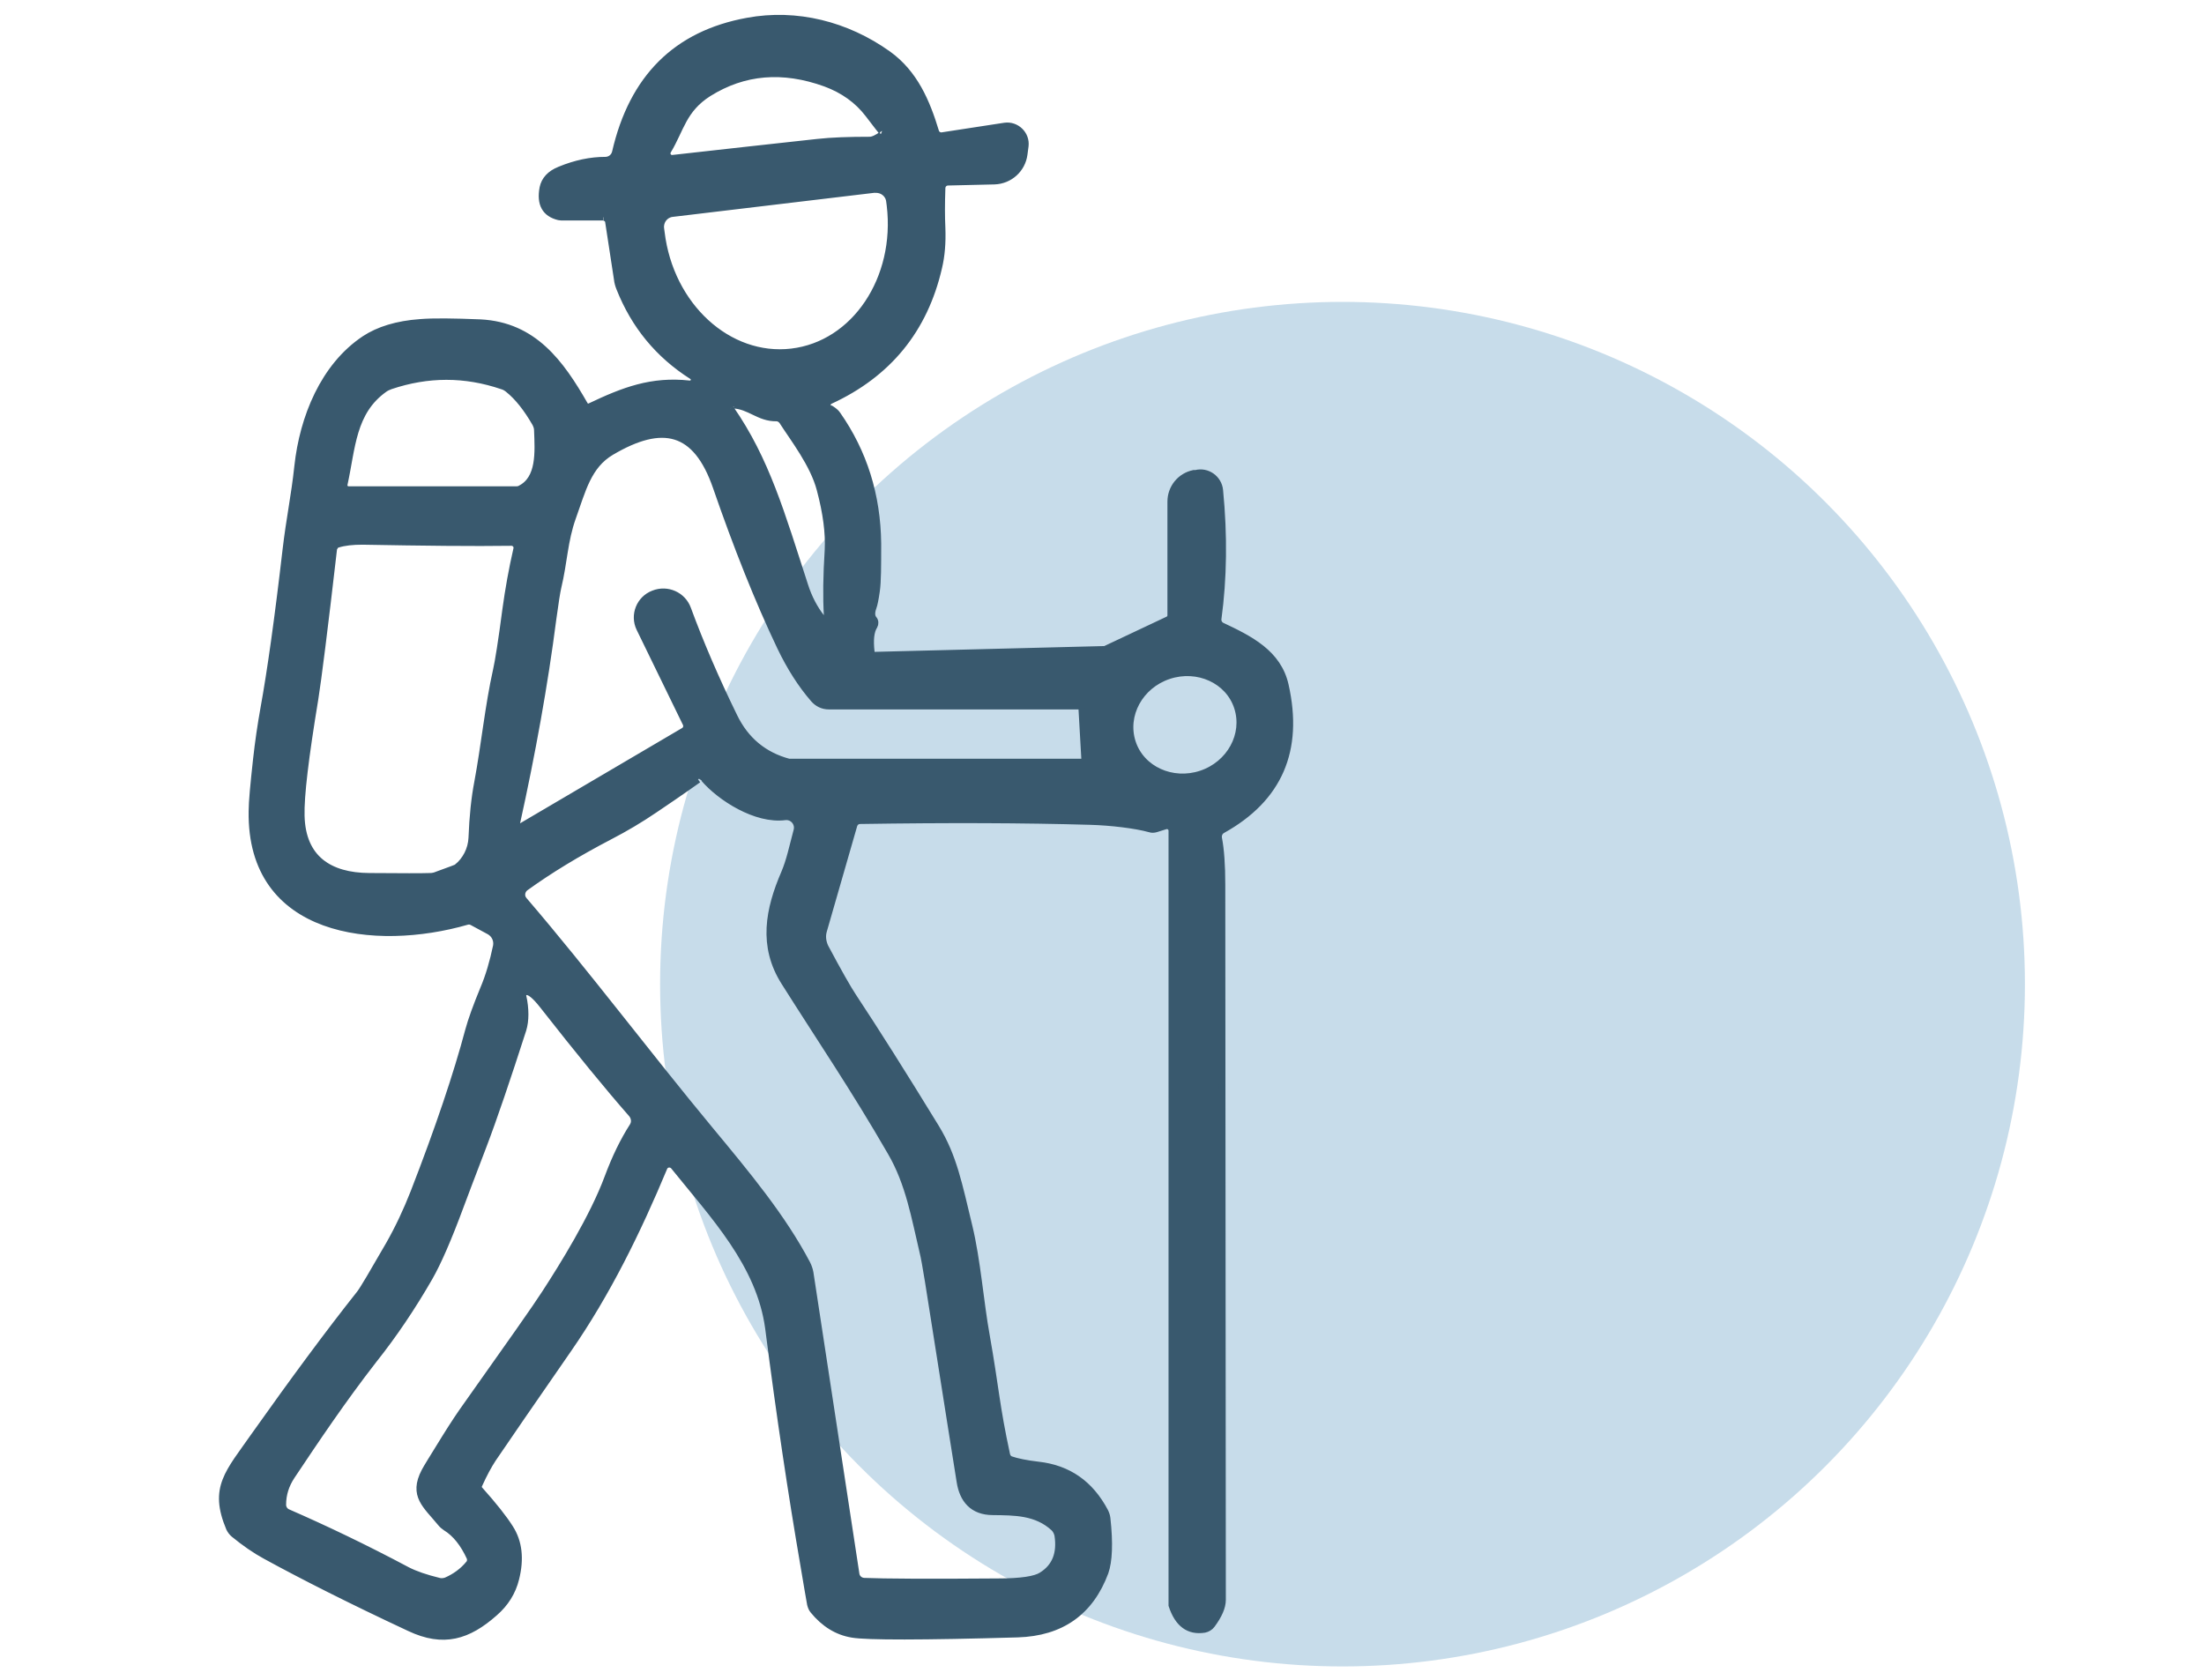
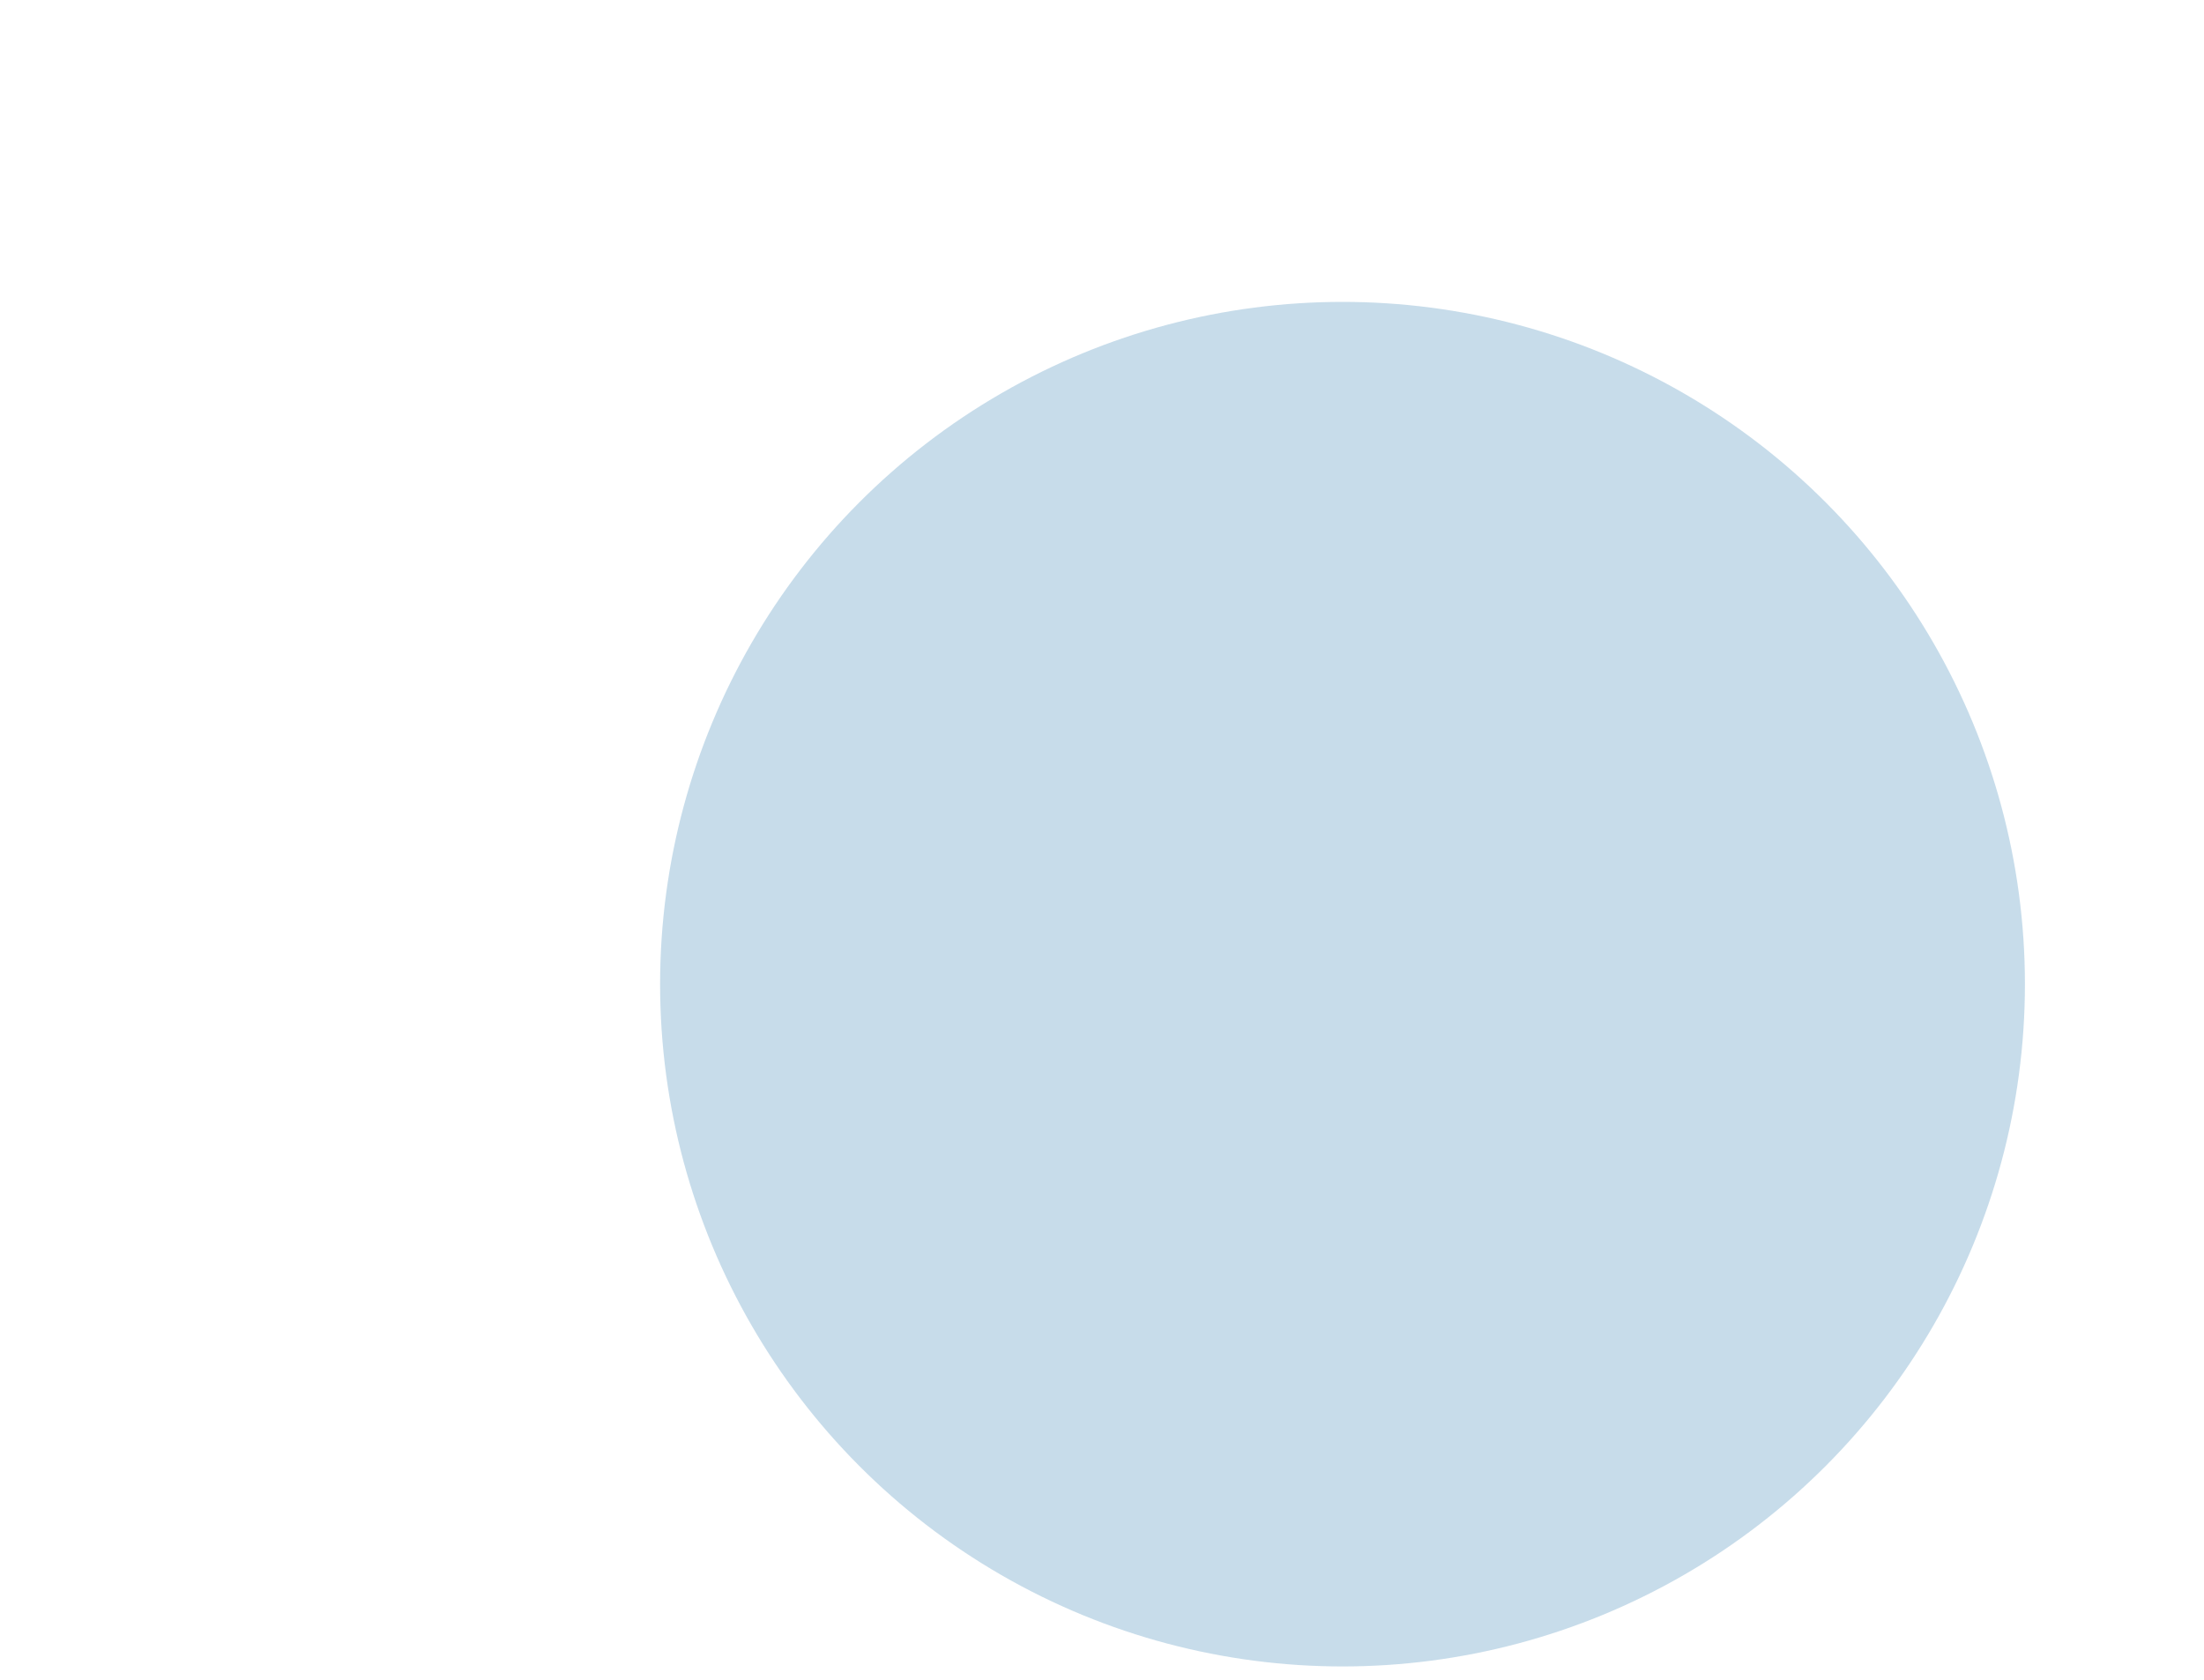
<svg xmlns="http://www.w3.org/2000/svg" id="Layer_1" data-name="Layer 1" viewBox="0 0 80 61">
  <defs>
    <style>
      .cls-1 {
        fill: #2176af;
        opacity: .25;
      }

      .cls-2 {
        fill: #39596e;
        stroke: #39596e;
        stroke-miterlimit: 10;
        stroke-width: .25px;
      }
    </style>
  </defs>
  <circle class="cls-1" cx="48.73" cy="35.73" r="24.77" />
-   <path class="cls-2" d="M21.89,7.88h-1.47s-.09,0-.13-.01c-.5-.12-.69-.47-.58-1.05.06-.29.26-.51.61-.65.58-.24,1.13-.35,1.65-.35.18,0,.33-.12.37-.29.62-2.7,2.21-4.29,4.79-4.76,1.78-.33,3.6.13,5.1,1.2.96.69,1.4,1.72,1.73,2.81.03.1.13.16.23.15l2.28-.35c.42-.06.79.3.74.72l-.04.3c-.07.54-.52.95-1.07.97l-1.69.04c-.12,0-.22.1-.22.22-.02.56-.02,1.04,0,1.45.02.54-.02,1.01-.12,1.43-.52,2.26-1.84,3.87-3.95,4.84-.08.04-.12.14-.08.22.01.02.26.14.35.28.96,1.37,1.45,2.93,1.47,4.68,0,.81,0,1.39-.05,1.73-.04.28-.08.48-.12.59-.07.19-.06.34.02.43.06.07.06.17.02.24-.13.2-.16.52-.11.95,0,.07.07.13.15.12l8.32-.21s.02,0,.02,0l2.29-1.08c.06-.03.1-.09.1-.16v-4.13c0-.49.34-.92.83-1.02h.07c.42-.11.83.19.87.61.16,1.64.14,3.2-.06,4.67-.01.1.04.2.13.25,1.02.48,2.05.99,2.31,2.16.53,2.36-.23,4.11-2.28,5.25-.11.06-.16.18-.14.3.08.42.12.98.12,1.69,0,1.02.01,9.67.02,25.96,0,.26-.13.56-.39.91-.06.08-.16.14-.26.16-.57.09-.96-.2-1.18-.87,0,0,0,0,0-.01v-28.11c0-.12-.11-.21-.23-.18l-.35.11c-.07.02-.15.03-.23,0-.5-.14-1.41-.25-2.16-.27-2.4-.07-5.18-.08-8.35-.03-.11,0-.2.07-.23.18l-1.1,3.82c-.06.2-.03.41.06.6.48.9.82,1.5,1.02,1.8.8,1.21,1.8,2.79,3,4.75.64,1.05.83,2.05,1.2,3.58.3,1.24.41,2.76.63,3.97.34,1.92.35,2.53.74,4.33.02.08.07.14.14.17.23.08.57.15,1,.2,1.09.12,1.89.68,2.42,1.68.04.08.07.16.08.25.1.91.07,1.56-.07,1.96-.54,1.45-1.6,2.19-3.17,2.24-3.47.1-5.47.1-6,.01-.55-.09-1.02-.38-1.42-.87-.05-.06-.08-.14-.1-.22-.05-.27-.13-.75-.25-1.46-.43-2.5-.86-5.35-1.27-8.55-.31-2.34-2.01-4.11-3.44-5.89-.1-.12-.3-.1-.36.05-.96,2.3-2.06,4.55-3.48,6.6-1.34,1.93-2.25,3.26-2.74,3.98-.15.23-.32.54-.5.94-.03.06-.02.13.03.18.51.57.88,1.04,1.1,1.39.32.5.39,1.11.21,1.83-.12.49-.38.9-.77,1.24-.96.85-1.85,1.13-3.08.55-2.12-.99-3.86-1.87-5.23-2.62-.37-.2-.76-.47-1.15-.79-.07-.06-.12-.13-.16-.21-.62-1.48-.04-2,.93-3.39,1.39-1.96,2.65-3.67,3.8-5.12.12-.15.47-.75,1.07-1.79.34-.6.63-1.22.89-1.88.91-2.34,1.57-4.31,1.99-5.89.1-.37.28-.87.54-1.5.2-.47.35-.99.47-1.56.04-.22-.06-.43-.25-.54l-.63-.34c-.06-.03-.12-.04-.19-.02-3.33.96-7.87.45-7.8-4,0-.34.06-.97.16-1.88.07-.63.16-1.25.27-1.86.24-1.32.51-3.23.8-5.74.14-1.19.31-1.93.43-3.05.19-1.75.94-3.62,2.43-4.61.5-.33,1.17-.54,2.01-.6.48-.04,1.21-.03,2.19.01,1.93.1,2.91,1.46,3.78,2.98.04.07.13.1.2.06,1.22-.58,2.23-.97,3.6-.82.17.02.25-.2.1-.29-1.21-.77-2.09-1.83-2.63-3.2-.04-.1-.07-.21-.08-.31l-.32-2.09c-.01-.09-.09-.16-.19-.16M32,4.76s-.17-.21-.48-.62c-.39-.51-.91-.88-1.56-1.12-1.55-.56-2.96-.44-4.24.36-.93.59-1.01,1.31-1.48,2.09-.08.13.02.3.18.28,1.9-.21,3.65-.41,5.24-.58.53-.06,1.17-.08,1.91-.08.11,0,.27-.07.47-.22.04-.03.03-.1-.02-.12M31.77,6.87l-7.37.88c-.26.03-.45.27-.42.54l.02.15c.32,2.67,2.44,4.61,4.73,4.34h0c2.3-.27,3.9-2.66,3.58-5.33l-.02-.15c-.03-.26-.27-.45-.54-.42M12.64,17.78h6.11s.09,0,.13-.03c.73-.36.66-1.34.63-2.13,0-.09-.03-.17-.07-.25-.31-.54-.64-.96-.99-1.24-.06-.05-.14-.1-.22-.12-1.35-.46-2.7-.46-4.06,0-.08.03-.15.06-.22.11-1.17.83-1.17,2.14-1.46,3.46-.02.1.05.2.16.2M26.51,14.83c1.3,1.87,1.85,3.81,2.7,6.43.14.44.35.84.61,1.17.07.09.22.04.21-.08-.04-.65-.03-1.45.03-2.39.03-.6-.06-1.33-.29-2.19-.24-.92-.96-1.84-1.37-2.48-.05-.07-.13-.12-.21-.12-.65.01-.96-.44-1.6-.47-.06,0-.1.07-.07.12M39.32,25.72s-.04-.09-.1-.09h-9.14c-.21,0-.4-.09-.54-.25-.46-.53-.86-1.16-1.21-1.89-.81-1.7-1.58-3.64-2.33-5.81-.73-2.11-1.96-2.37-3.81-1.28-.85.5-1.05,1.39-1.41,2.39-.3.84-.31,1.61-.53,2.53-.04.17-.1.55-.18,1.14-.31,2.41-.76,4.89-1.32,7.43-.02.1.08.18.17.12l5.9-3.47c.1-.06.13-.18.08-.28l-1.68-3.45c-.23-.48,0-1.06.5-1.25h0c.5-.2,1.06.05,1.24.55.46,1.25,1.02,2.55,1.68,3.9.42.87,1.09,1.42,1.99,1.66.01,0,.03,0,.04,0h10.68s.03-.01.03-.03l-.11-1.93M12.11,19.92c-.34,2.95-.57,4.76-.68,5.45-.35,2.12-.52,3.53-.5,4.25.04,1.56,1.03,2.19,2.47,2.2,1.2.01,1.93.01,2.21,0,.09,0,.18-.02.27-.06.47-.17.71-.26.71-.27.32-.26.52-.65.54-1.07.03-.78.1-1.45.21-2.02.25-1.34.39-2.78.68-4.07.07-.31.19-1.05.34-2.2.1-.73.23-1.46.4-2.2.03-.12-.07-.24-.19-.24-1.39.02-3.19,0-5.41-.04-.36,0-.66.03-.91.11-.07.02-.12.09-.13.16M44.92,25.68c-.32-.99-1.45-1.5-2.5-1.15-1.05.35-1.64,1.43-1.32,2.42.32.99,1.45,1.5,2.5,1.15,1.05-.35,1.64-1.43,1.32-2.42M25.34,28.3s-.54.39-1.58,1.09c-.53.36-1.07.68-1.63.97-1.17.61-2.19,1.23-3.06,1.86-.15.11-.18.33-.05.47,2.28,2.66,4.46,5.57,6.74,8.32,1.36,1.64,2.64,3.18,3.53,4.87.05.1.09.21.11.32l1.67,10.95c.02.14.14.25.29.26.73.03,2.35.04,4.86.02.83,0,1.36-.08,1.59-.23.5-.31.69-.8.59-1.46-.02-.1-.07-.2-.14-.27-.64-.59-1.43-.58-2.22-.59-.74,0-1.09-.45-1.19-1.08-.07-.45-.46-2.87-1.15-7.27-.09-.54-.15-.9-.2-1.09-.29-1.22-.5-2.48-1.16-3.61-1.35-2.34-2.56-4.11-3.86-6.17-.84-1.32-.57-2.65,0-3.97.19-.45.28-.9.45-1.54.07-.27-.15-.53-.43-.5-1.06.14-2.36-.7-2.95-1.39-.05-.06-.14-.05-.18.01M18.98,36.16c.1.48.1.89,0,1.22-.57,1.77-1.05,3.19-1.45,4.24-.43,1.12-.7,1.84-.82,2.16-.44,1.19-.82,2.06-1.13,2.6-.61,1.06-1.28,2.06-2.02,2.99-1.12,1.44-2.1,2.9-2.98,4.22-.21.32-.32.66-.32,1.04,0,.12.07.23.18.28,1.33.58,2.78,1.27,4.34,2.1.29.15.67.28,1.16.4.08.02.18.01.26-.02.32-.14.6-.34.83-.62.05-.06.06-.15.03-.23-.23-.5-.52-.87-.88-1.09-.06-.04-.12-.09-.17-.15-.54-.66-1.05-1-.59-1.88.06-.12.31-.52.73-1.2.31-.5.57-.89.78-1.18,1.58-2.23,2.54-3.59,2.86-4.09.63-.97,1.74-2.75,2.28-4.21.26-.7.56-1.32.9-1.85.09-.14.07-.31-.03-.44-.86-.98-1.94-2.3-3.24-3.96-.26-.33-.45-.49-.58-.49-.09,0-.16.08-.14.18h0Z" />
</svg>